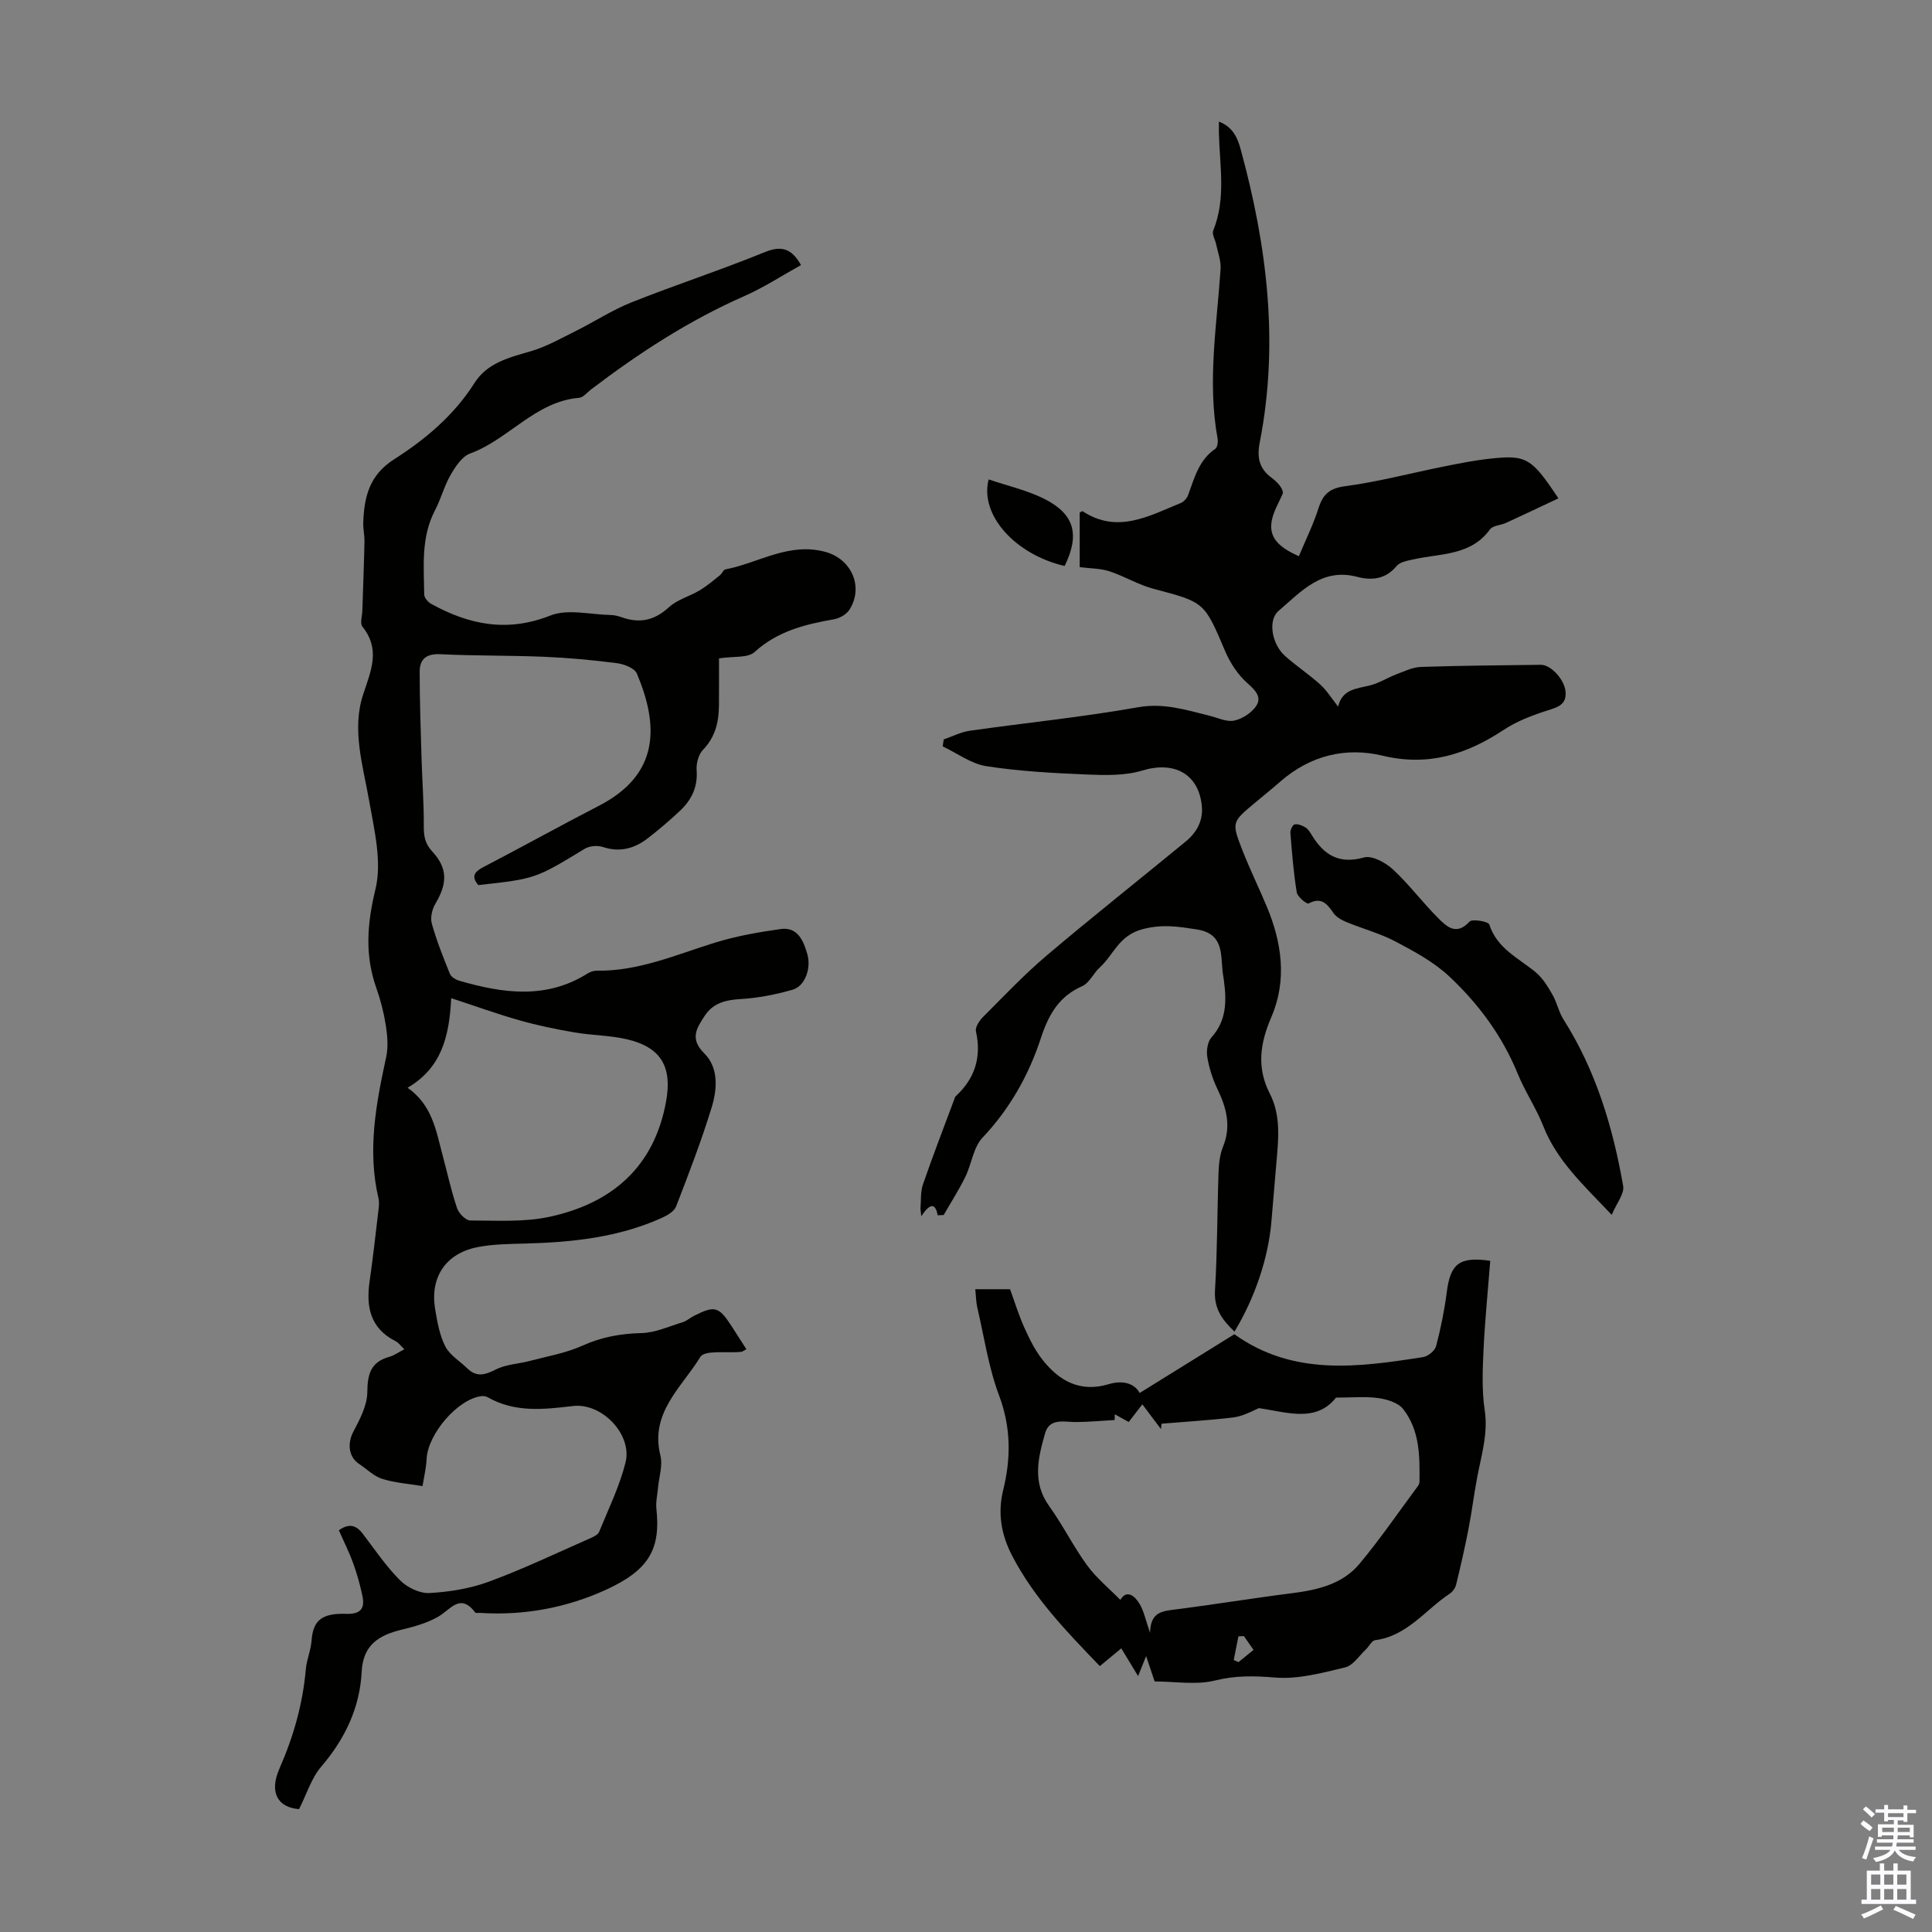
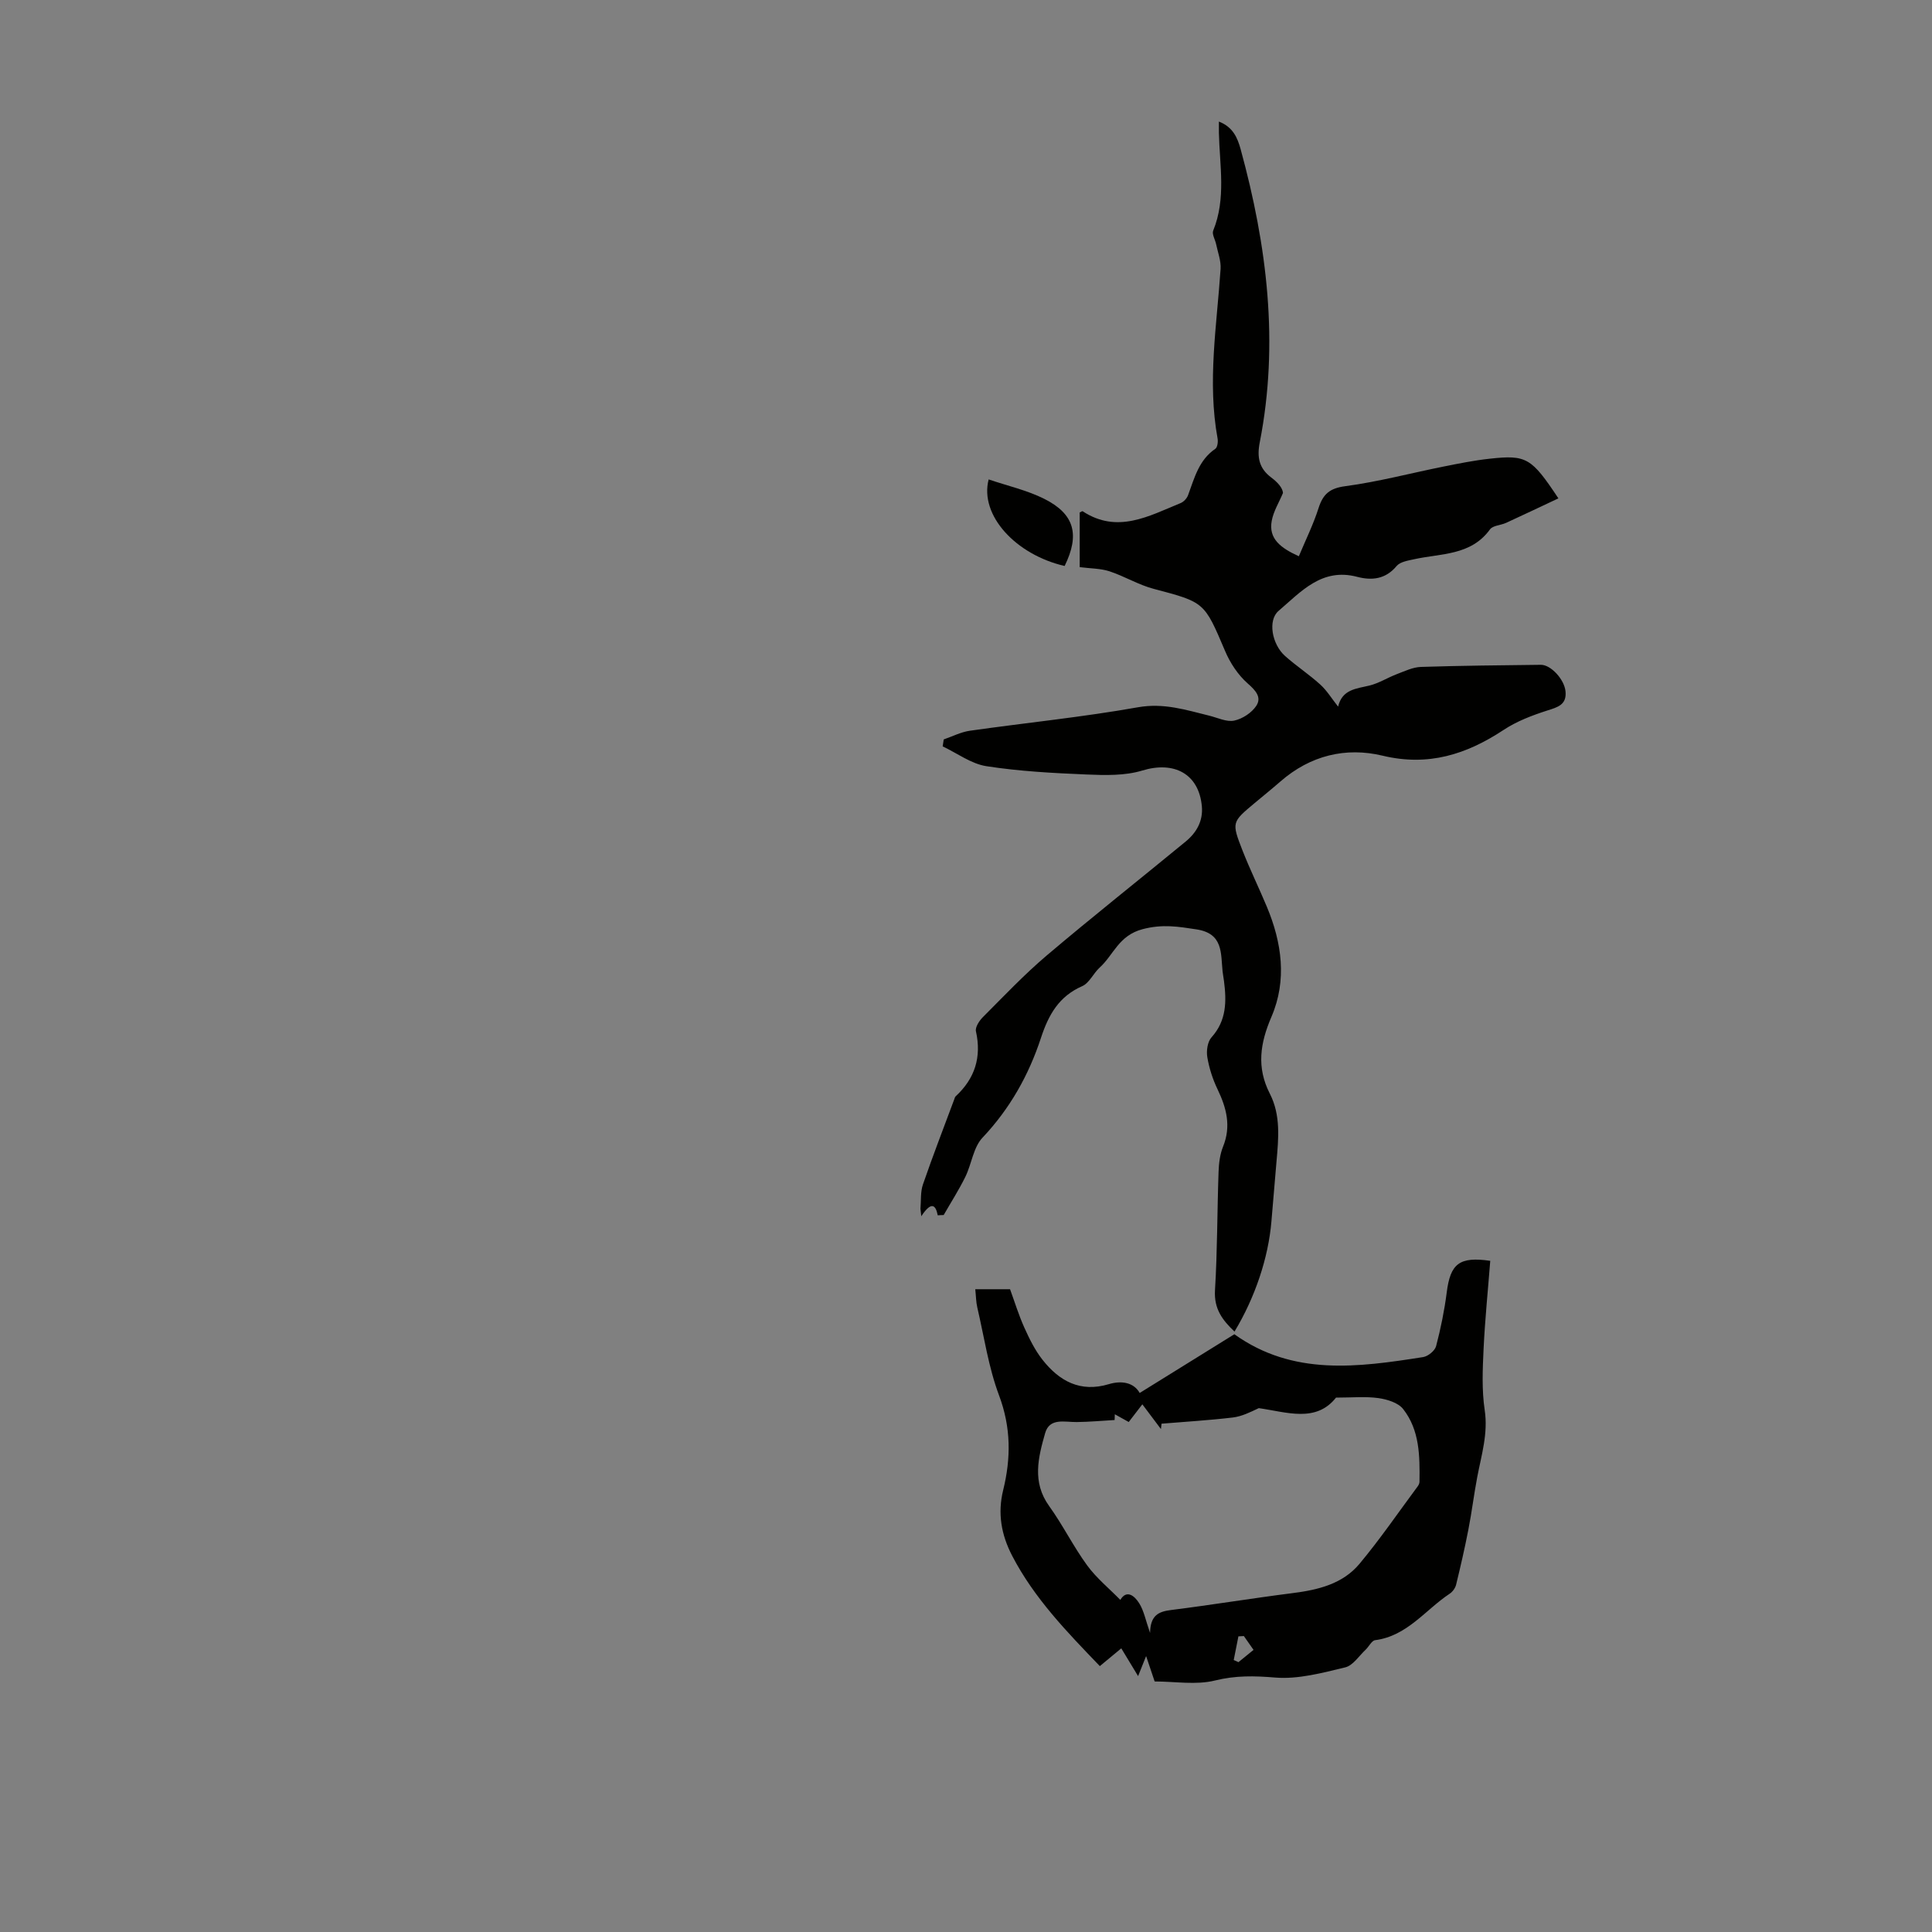
<svg xmlns="http://www.w3.org/2000/svg" enable-background="new 0 0 400 400" viewBox="0 0 400 400">
  <rect x="0" y="0" width="400" height="400" fill="#808080" stroke="none" />
  <g fill="#010100">
-     <path d="m61.92 374.56c-4.27-.33-6.3-3.29-4.06-8.4 2.92-6.66 4.83-13.37 5.46-20.59.17-1.95 1.04-3.86 1.2-6.02.31-4.2 2.3-5.58 7.16-5.42 3.03.1 3.9-1.14 3.35-3.75-.48-2.28-1.12-4.54-1.91-6.73-.83-2.3-1.94-4.49-2.96-6.82 2.03-1.45 3.54-1.14 4.94.71 2.5 3.28 4.83 6.75 7.73 9.65 1.49 1.49 4.09 2.75 6.1 2.63 4.17-.23 8.47-.94 12.37-2.38 7.12-2.63 13.99-5.92 20.95-8.98.68-.3 1.56-.73 1.8-1.32 1.94-4.74 4.22-9.42 5.46-14.35 1.45-5.77-4.88-12.4-10.89-11.69-6.06.72-12 1.4-17.62-1.8-.36-.21-.87-.3-1.29-.25-4.88.56-11.12 7.79-11.38 12.98-.09 1.89-.55 3.77-.85 5.65-2.8-.47-5.68-.66-8.36-1.5-1.72-.53-3.15-2.02-4.72-3.05-2.26-1.47-2.51-4.31-1.25-6.7 1.35-2.56 2.87-5.44 2.9-8.2.03-3.74.71-6.25 4.55-7.31 1.04-.29 1.97-.98 3.11-1.57-.69-.65-1.16-1.35-1.82-1.68-5.23-2.65-6.13-7.09-5.37-12.36.71-4.95 1.26-9.93 1.85-14.9.09-.76.16-1.58-.01-2.32-2.33-9.9-.51-19.55 1.59-29.22.45-2.07.27-4.38-.06-6.51-.41-2.64-1.08-5.28-1.97-7.79-2.43-6.86-1.91-13.35-.18-20.5 1.36-5.62-.23-12.14-1.28-18.12-1.3-7.4-3.68-14.9-1.27-22.18 1.66-5.02 3.61-9.3-.16-14.05-.53-.67-.05-2.16-.01-3.27.15-4.76.34-9.52.44-14.29.03-1.34-.3-2.68-.25-4.01.19-5.26 1.26-9.79 6.36-13.04 6.49-4.14 12.42-9.11 16.67-15.82 2.64-4.17 7.18-5.27 11.65-6.57 3.25-.95 6.28-2.68 9.34-4.2 3.87-1.93 7.54-4.34 11.54-5.93 9.13-3.63 18.5-6.69 27.6-10.4 3.59-1.46 5.59-.6 7.47 2.69-3.97 2.2-7.72 4.66-11.77 6.44-11.45 5.04-21.82 11.79-31.72 19.33-.8.61-1.59 1.64-2.45 1.71-9.09.77-14.56 8.6-22.56 11.53-1.68.61-3.05 2.71-4.04 4.42-1.33 2.3-2 4.98-3.24 7.35-2.91 5.56-2.31 11.53-2.23 17.43.01.66.77 1.56 1.42 1.92 7.87 4.35 15.77 5.96 24.7 2.43 3.61-1.43 8.29-.19 12.48-.11.77.01 1.56.21 2.29.47 3.69 1.31 6.77.68 9.76-2.07 1.74-1.6 4.32-2.27 6.42-3.53 1.48-.89 2.81-2.03 4.17-3.11.43-.34.68-1.12 1.11-1.2 6.9-1.33 13.23-5.73 20.8-3.6 5.32 1.49 7.9 7.24 4.87 11.97-.62.96-2.04 1.76-3.21 1.96-5.99 1.05-11.66 2.45-16.42 6.78-1.4 1.27-4.35.84-7.36 1.31 0 2.96.02 6.36-.01 9.76-.03 3.44-.76 6.54-3.31 9.18-.93.96-1.42 2.83-1.31 4.22.26 3.46-1.05 6.13-3.42 8.37-2.11 1.99-4.33 3.88-6.62 5.66-2.79 2.18-5.85 3.04-9.42 1.85-1.09-.36-2.72-.22-3.69.37-10.2 6.19-10.17 6.22-22.06 7.53-1.42-1.7-.93-2.69 1.02-3.71 8.03-4.18 15.95-8.58 23.99-12.73 12.56-6.49 12.38-16.58 7.82-27.37-.48-1.12-2.66-1.95-4.15-2.14-4.98-.64-10-1.11-15.02-1.32-7.15-.3-14.32-.18-21.47-.53-2.91-.15-4.32.97-4.32 3.62 0 6.01.21 12.02.39 18.03.13 4.58.49 9.15.46 13.72-.02 2.1.16 3.76 1.72 5.43 3.26 3.51 3.19 6.65.67 10.88-.68 1.13-1.07 2.88-.73 4.09.99 3.54 2.36 6.98 3.74 10.39.26.65 1.22 1.23 1.98 1.45 9.02 2.61 17.98 3.88 26.55-1.52.54-.34 1.26-.58 1.9-.57 8.61.13 16.34-3.28 24.34-5.77 4.44-1.38 9.08-2.2 13.7-2.85 3.56-.5 4.74 2.45 5.53 5.16.87 2.99-.5 6.67-3.01 7.39-3.49 1-7.14 1.73-10.76 1.94-3.13.18-5.74.81-7.5 3.52-1.65 2.54-3.12 4.7-.04 7.75 2.98 2.96 2.67 7.41 1.51 11.17-2.13 6.94-4.74 13.73-7.36 20.5-.4 1.04-1.84 1.87-2.98 2.38-8.94 4.03-18.47 5.04-28.14 5.3-3.34.09-6.75.11-10.01.75-6.56 1.29-9.86 6.24-8.76 12.82.44 2.63.91 5.39 2.1 7.72.93 1.82 3 3.04 4.55 4.55 1.92 1.88 3.66 1.38 5.91.24 2.12-1.08 4.74-1.16 7.11-1.79 3.63-.96 7.41-1.61 10.79-3.13 3.99-1.8 7.94-2.52 12.27-2.62 2.86-.07 5.7-1.39 8.52-2.25.83-.26 1.53-.91 2.33-1.31 4.29-2.18 5.15-1.95 7.76 2.07 1.03 1.58 2.03 3.17 3.1 4.83-.51.26-.78.51-1.07.54-2.92.32-7.55-.44-8.47 1.07-3.8 6.24-10.49 11.53-8.26 20.4.52 2.06-.3 4.47-.5 6.72-.13 1.44-.48 2.9-.33 4.31.91 8.37-1.57 12.69-10.39 16.74-8.17 3.74-17.02 5.41-26.14 4.81-.33-.02-.85.1-.98-.08-3.1-4.11-5.09-.62-7.65.86-2.27 1.31-4.93 2.06-7.51 2.68-4.74 1.14-8.07 3.11-8.35 8.73-.38 7.46-3.45 13.88-8.35 19.62-2.04 2.35-2.99 5.6-4.61 8.82zm31.5-167.9c-.41 8.07-2.04 14.43-9.03 18.55 5.12 3.6 5.89 8.9 7.24 13.94.98 3.66 1.78 7.38 2.99 10.97.36 1.09 1.81 2.57 2.75 2.57 5.52 0 11.21.38 16.52-.79 12.8-2.81 21.54-10.26 24.01-23.82 1.31-7.17-1-11.26-8.1-12.91-3.56-.83-7.31-.8-10.92-1.43-3.81-.65-7.61-1.44-11.32-2.49-4.56-1.29-9.02-2.91-14.14-4.59z" />
    <path d="m194.15 251.62c-.44-2.26-1.37-2.89-3.41.19-.06-.52-.11-1.04-.17-1.56.15-1.69-.02-3.49.52-5.04 2.04-5.91 4.3-11.75 6.48-17.61.08-.21.13-.47.28-.61 3.99-3.69 5.4-8.1 4.21-13.47-.19-.84.68-2.17 1.41-2.91 4.33-4.33 8.55-8.81 13.22-12.77 9.46-8.02 19.2-15.72 28.78-23.6 2.25-1.85 3.64-4.25 3.36-7.32-.62-6.71-5.74-9.4-12.33-7.39-3.61 1.1-7.72.98-11.57.82-6.92-.29-13.88-.66-20.71-1.72-3.15-.49-6.04-2.68-9.05-4.1.07-.48.14-.96.22-1.44 1.8-.62 3.57-1.54 5.42-1.8 11.6-1.65 23.28-2.81 34.81-4.86 5.32-.94 9.91.55 14.74 1.74 1.73.42 3.59 1.36 5.18 1.02 1.7-.36 3.63-1.63 4.57-3.07 1.14-1.76-.13-3.17-1.8-4.63-2-1.76-3.63-4.24-4.68-6.73-4.3-10.13-4.22-10.06-14.79-12.85-3.15-.83-6.03-2.61-9.14-3.63-1.84-.6-3.9-.57-6.16-.86 0-3.66 0-7.49 0-11.32.23-.1.51-.31.61-.25 7.2 4.72 13.71.99 20.28-1.69.64-.26 1.3-.97 1.54-1.62 1.32-3.54 2.21-7.28 5.65-9.62.44-.3.59-1.44.47-2.12-2.15-11.76-.16-23.42.62-35.12.11-1.68-.57-3.41-.92-5.11-.2-.96-.91-2.09-.61-2.82 2.7-6.64 1.33-13.47 1.18-20.25-.01-.64 0-1.28 0-2.33 2.93 1.14 3.85 3.37 4.5 5.72 5.47 19.96 7.98 40.14 3.96 60.69-.61 3.11-.14 5.4 2.4 7.3 1.24.93 2.32 2.08 2.41 3.18-.8 1.92-1.96 3.77-2.33 5.76-.7 3.74 1.86 5.63 5.61 7.35 1.37-3.29 2.99-6.55 4.08-9.97.93-2.89 2.28-4.11 5.53-4.54 6.83-.91 13.55-2.7 20.33-4.06 3.18-.64 6.37-1.28 9.58-1.63 7.61-.83 8.63-.21 14.22 8.21-3.67 1.73-7.23 3.42-10.82 5.07-1.11.51-2.75.53-3.35 1.36-3.96 5.45-10.13 4.94-15.68 6.17-1.27.28-2.91.53-3.64 1.4-2.29 2.76-5.15 3.04-8.16 2.25-7.34-1.94-11.65 3.09-16.29 7.05-2.27 1.94-1.38 6.91 1.35 9.34 2.34 2.08 4.98 3.81 7.29 5.91 1.37 1.24 2.36 2.89 3.69 4.57.85-3.59 3.75-3.7 6.47-4.36 1.98-.48 3.79-1.65 5.72-2.38 1.62-.61 3.29-1.43 4.96-1.48 8.27-.27 16.55-.34 24.83-.44 2.06-.02 4.85 3.01 5.1 5.47.29 2.82-1.62 3.31-3.82 4.01-3.11 1-6.29 2.21-8.99 4-7.71 5.09-15.62 7.6-25.04 5.34-7.67-1.84-14.99-.04-21.14 5.31-1.77 1.54-3.6 3.02-5.41 4.53-4.67 3.91-4.75 3.94-2.49 9.74 1.54 3.94 3.41 7.75 5.04 11.65 3.14 7.48 4.22 15.27.97 22.83-2.36 5.48-3.11 10.49-.34 15.9 2.3 4.49 1.8 9.33 1.38 14.13-.36 4.12-.69 8.25-1.05 12.38-.64 7.5-3.37 15.68-7.64 22.76-2.5-2.37-4.27-4.7-4.04-8.55.5-8.15.45-16.33.74-24.5.06-1.76.28-3.63.93-5.24 1.72-4.24.71-8.03-1.15-11.9-1-2.08-1.73-4.36-2.11-6.63-.22-1.31.04-3.18.87-4.1 3.14-3.49 3.12-7.49 2.58-11.69-.09-.67-.22-1.33-.29-1.99-.39-3.75.16-7.82-5.39-8.67-3.79-.58-7.02-1.13-11.15-.05-4.99 1.31-6 5.32-8.9 7.95-1.31 1.19-2.14 3.2-3.62 3.85-4.84 2.13-6.96 5.91-8.54 10.71-2.52 7.69-6.42 14.65-12.1 20.66-1.91 2.02-2.25 5.45-3.56 8.12-1.33 2.71-2.98 5.27-4.48 7.9-.41 0-.82.03-1.23.06z" />
    <path d="m227.71 344.95c-6.82-7.09-13.57-14.03-18.14-22.82-2.3-4.41-3.04-8.86-1.88-13.59 1.64-6.66 1.64-13.01-.85-19.65-2.18-5.8-3.08-12.1-4.5-18.19-.27-1.16-.27-2.38-.42-3.78h7.2c.93 2.54 1.77 5.3 2.94 7.91 1.04 2.32 2.2 4.68 3.76 6.67 3.48 4.43 7.83 6.86 13.77 5.07 2.63-.79 5.16-.34 6.37 1.83 6.58-4.08 13.05-8.1 19.6-12.16 12.17 8.71 25.63 6.84 39.08 4.73 1.02-.16 2.44-1.31 2.69-2.27.96-3.65 1.72-7.38 2.2-11.12.75-5.95 2.61-7.47 9.01-6.54-.47 6.06-1.09 12.13-1.38 18.22-.2 4.22-.39 8.53.23 12.67.73 4.87-.67 9.28-1.54 13.86-.69 3.62-1.13 7.28-1.84 10.9-.74 3.82-1.62 7.63-2.54 11.41-.17.7-.73 1.46-1.33 1.86-5.04 3.34-8.79 8.76-15.43 9.62-.72.09-1.28 1.32-1.96 1.96-1.38 1.29-2.62 3.28-4.23 3.67-4.75 1.14-9.74 2.5-14.49 2.11-4.31-.36-8.2-.45-12.48.61-3.9.97-8.22.2-12.49.2-.56-1.67-1.09-3.24-1.77-5.26-.53 1.32-.9 2.25-1.66 4.15-1.33-2.2-2.33-3.85-3.48-5.75-1.46 1.22-2.87 2.39-4.44 3.68zm4.24-13.71c1.29-2.16 2.9-.91 3.91.7.98 1.56 1.33 3.52 2.25 6.14.06-3.67 1.78-4.42 4.32-4.74 8.43-1.06 16.82-2.44 25.25-3.51 5.25-.67 10.32-1.9 13.79-6.06 4.29-5.14 8.08-10.69 12.08-16.08.19-.26.34-.61.34-.92.07-5.3.05-10.68-3.39-15.05-1.03-1.31-3.31-2-5.12-2.26-2.65-.37-5.39-.1-8.77-.1-4.16 5.26-10.2 3-15.99 2.18-1.75.83-3.53 1.72-5.39 1.94-4.9.58-9.83.87-14.75 1.28-.04.37-.08.74-.12 1.11-1.25-1.66-2.49-3.31-3.85-5.12-1.01 1.31-1.89 2.44-2.82 3.66-1.01-.56-1.95-1.08-2.88-1.6-.01.4-.03.79-.04 1.19-2.62.15-5.23.39-7.85.42-2.5.03-5.62-.94-6.54 2.31-1.42 5-2.74 10.11.82 15.06 2.84 3.94 5.01 8.37 7.87 12.29 1.93 2.64 4.54 4.77 6.88 7.16zm23.48 12.45c.33.15.65.29.98.44.97-.79 1.93-1.58 3.12-2.54-.74-1.06-1.37-1.96-2-2.86-.38.02-.75.04-1.13.06-.33 1.64-.65 3.27-.97 4.9z" />
-     <path d="m333.69 251.52c-5.93-6.25-11.36-11.23-14.16-18.35-1.47-3.73-3.77-7.12-5.29-10.84-3.19-7.82-8.1-14.46-14.15-20.14-3.17-2.98-7.19-5.16-11.09-7.22-3.23-1.71-6.86-2.67-10.26-4.08-.99-.41-2.08-1.02-2.66-1.85-1.32-1.92-2.49-3.4-5.16-1.98-.35.18-2.29-1.37-2.44-2.3-.67-4.08-.99-8.21-1.32-12.33-.05-.59.48-1.67.88-1.75.7-.13 1.58.23 2.24.63.54.33.93.97 1.28 1.54 2.51 4.13 5.62 6.14 10.84 4.68 1.68-.47 4.47 1.06 6.01 2.49 3.35 3.1 6.11 6.83 9.35 10.07 1.76 1.76 3.77 3.69 6.49.72.56-.61 3.89-.03 4.09.59 1.6 4.99 6.04 6.94 9.6 9.89 1.45 1.2 2.51 2.96 3.47 4.62.94 1.63 1.3 3.59 2.3 5.17 6.71 10.57 10.22 22.3 12.35 34.47.28 1.61-1.36 3.55-2.37 5.97z" />
    <path d="m204.69 99.26c3.9 1.33 7.96 2.23 11.55 4.04 6.26 3.15 7.34 7.43 4.18 13.88-10.08-2.32-17.66-10.47-15.73-17.92z" />
  </g>
-   <path d="m385.2 377.6.6-.7c.6.4 1.3.9 1.9 1.5l-.6.7c-.8-.5-1.4-1-1.9-1.5zm.3 7.1c.6-1.4 1.1-2.9 1.5-4.5.3.1.6.3.9.4-.5 1.4-1 2.9-1.5 4.4zm.2-10.1.6-.6c.7.5 1.3 1.1 1.9 1.6l-.7.7c-.6-.6-1.2-1.2-1.8-1.7zm8.4-.8h.8v.9h1.8v.7h-1.8v1.8h-.8v-.3h-1.2v.9h3.3v2.6h-.8v-.4h-2.5c0 .3 0 .6-.1.8h3.4v.7h-3.5c0 .3-.1.6-.1.8h4v.7h-3.5c.7.9 1.9 1.3 3.6 1.5-.2.2-.4.5-.6.9-1.9-.3-3.2-1.1-3.8-2.3-.5 1.1-1.8 2-3.9 2.4-.2-.3-.4-.5-.6-.8 1.9-.4 3.1-.9 3.6-1.7h-3.2v-.7h3.5c.1-.2.1-.5.2-.8h-3.3v-.7h3.4c0-.2 0-.5 0-.8h-2.4v.3h-.8v-2.6h3.3v-.9h-1.2v.3h-.8v-1.8h-1.8v-.7h1.8v-.9h.8v.9h3.2zm-4.4 5.5h2.4c0-.3 0-.6 0-.9h-2.4zm1.2-3.1h3.2v-.8h-3.2zm4.4 2.2h-2.4v.9h2.5v-.9z" fill="#fbfafc" />
-   <path d="m389.2 385.8h.9v1.5h1.9v-1.5h.9v1.5h2.7v6h1.1v.9h-11.3v-.9h1.1v-6h2.7zm.2 8.7.5.8c-1.2.6-2.5 1.3-4 1.9-.2-.3-.3-.6-.6-.8 1.6-.6 3-1.3 4.1-1.9zm-2-4.3h1.9v-2.1h-1.9zm0 3.1h1.9v-2.2h-1.9zm2.7-3.1h1.9v-2.1h-1.9zm0 3.1h1.9v-2.2h-1.9zm2.4 1.3c1.4.6 2.7 1.2 4.1 1.8l-.5.9c-1.5-.7-2.8-1.4-4.1-1.9zm2.2-6.5h-1.9v2.1h1.9zm-1.9 5.2h1.9v-2.2h-1.9z" fill="#fbfafc" />
</svg>